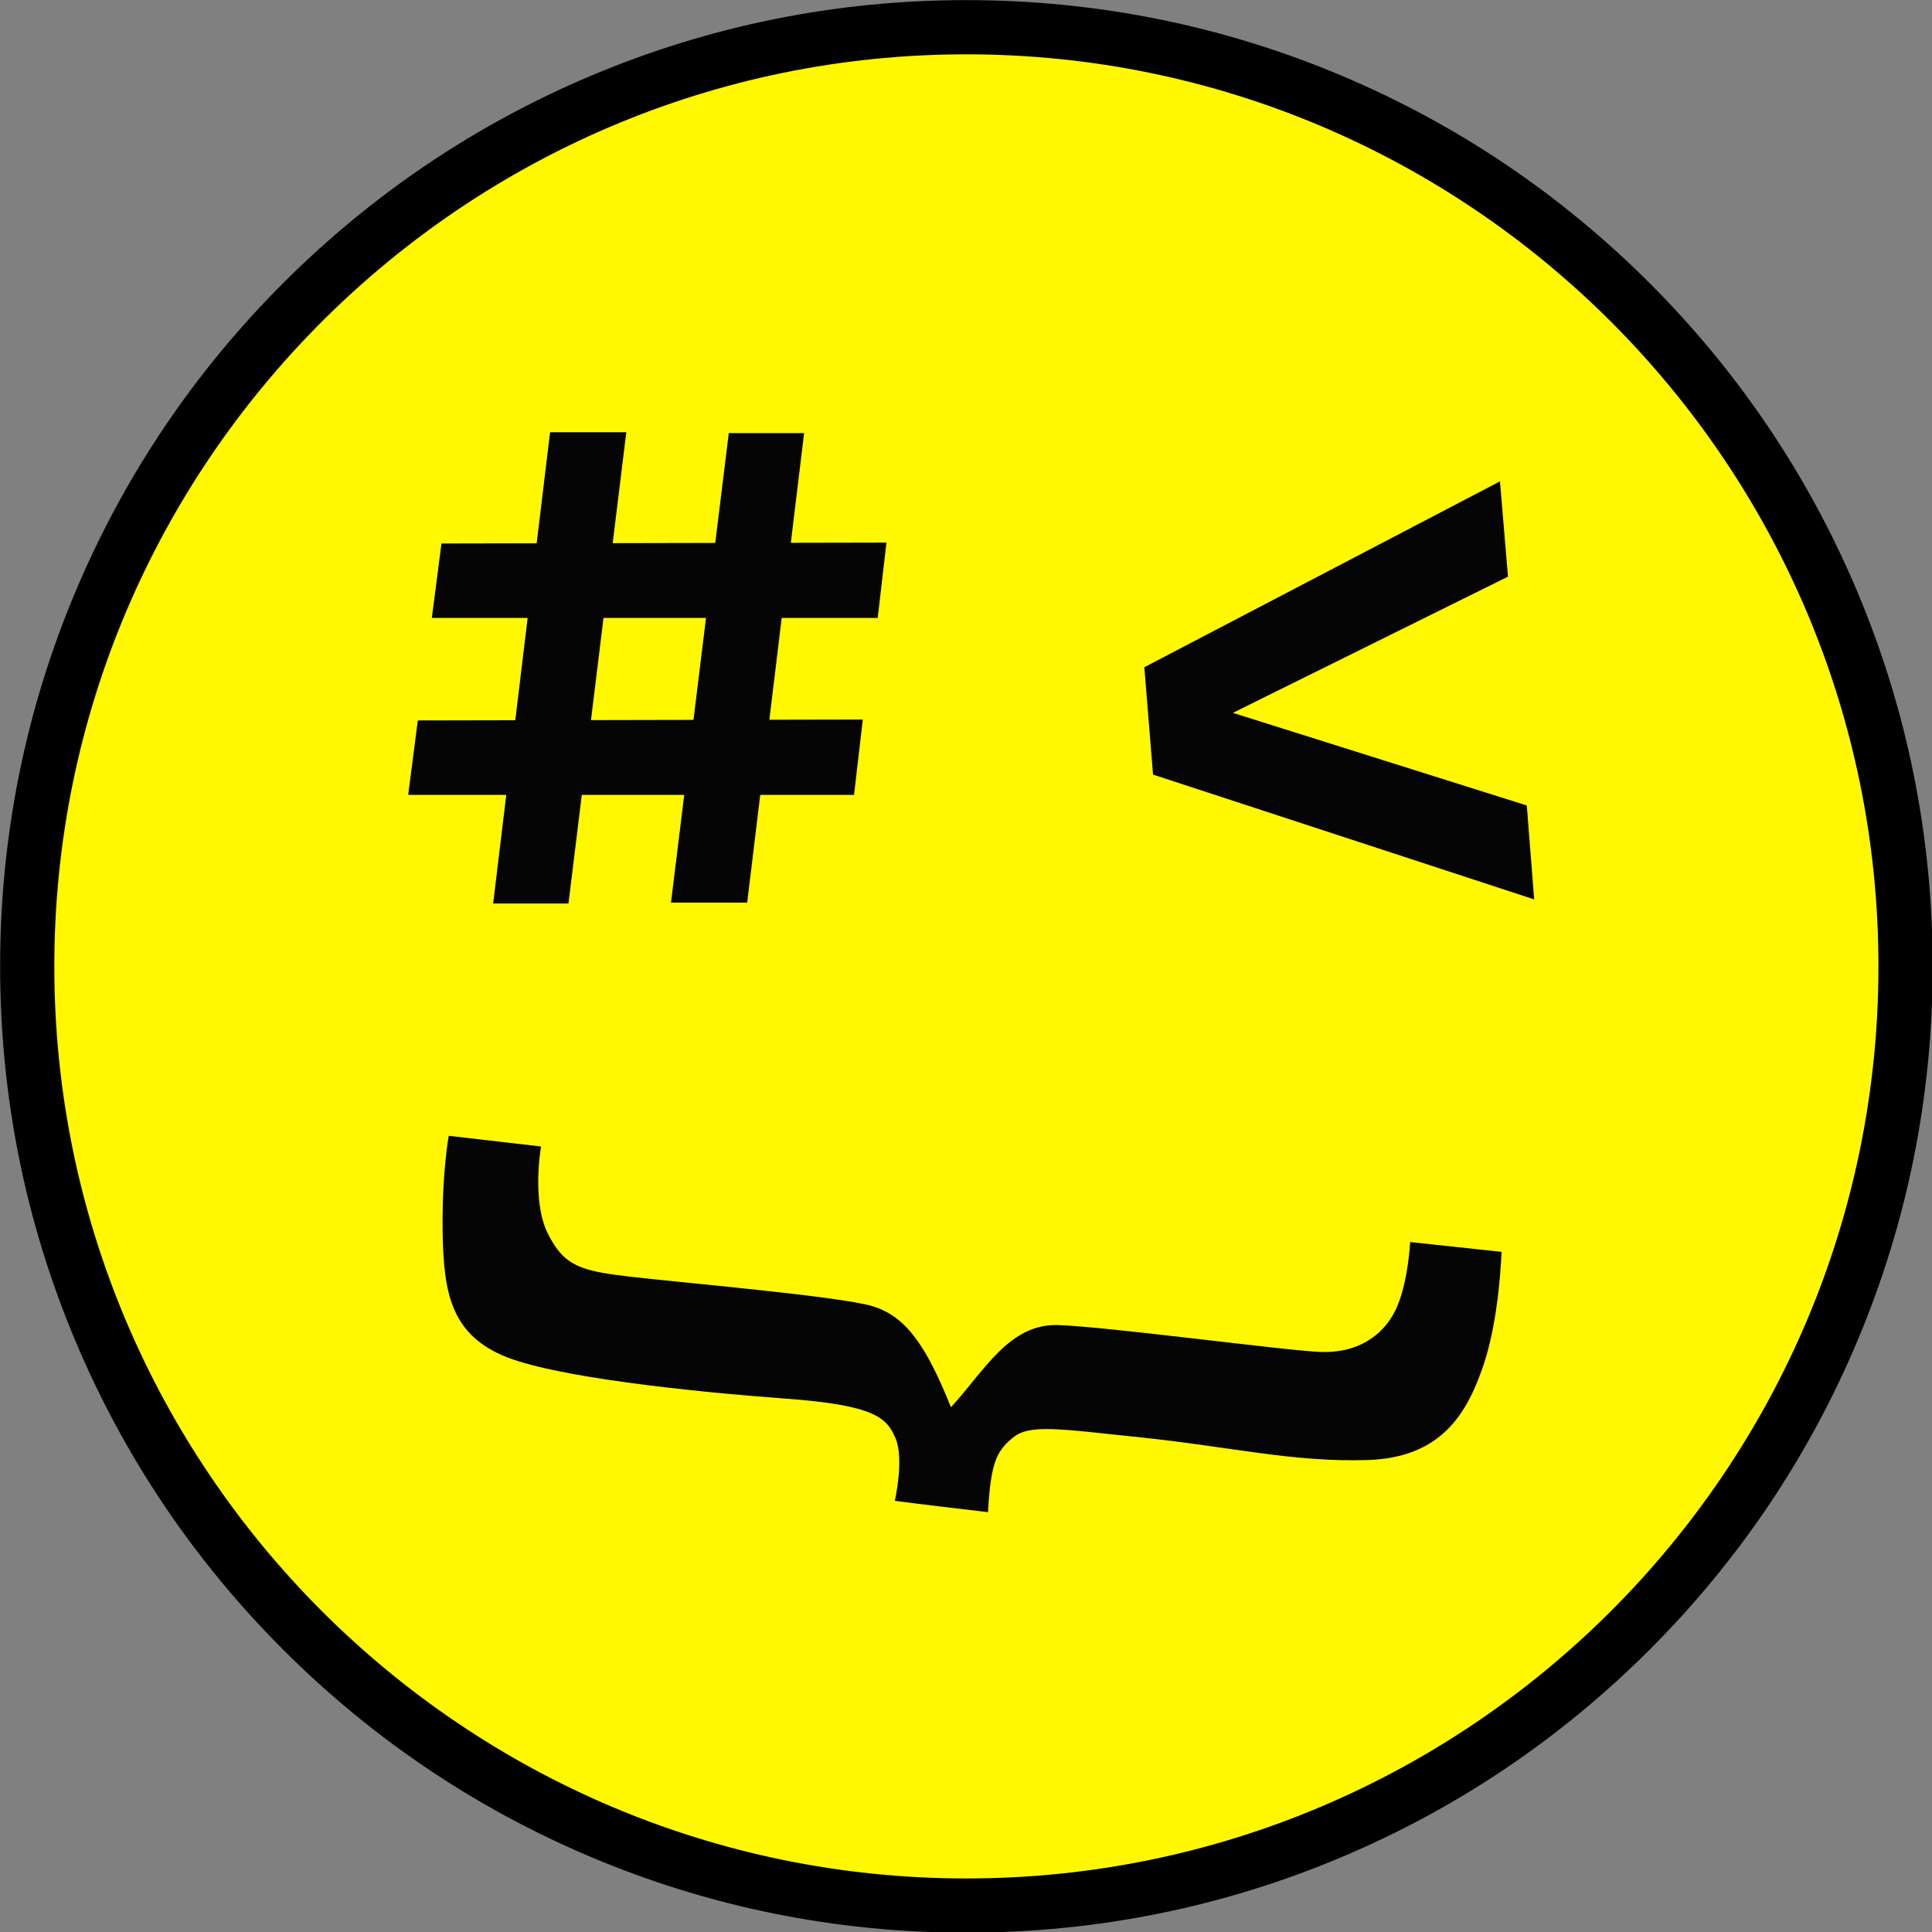
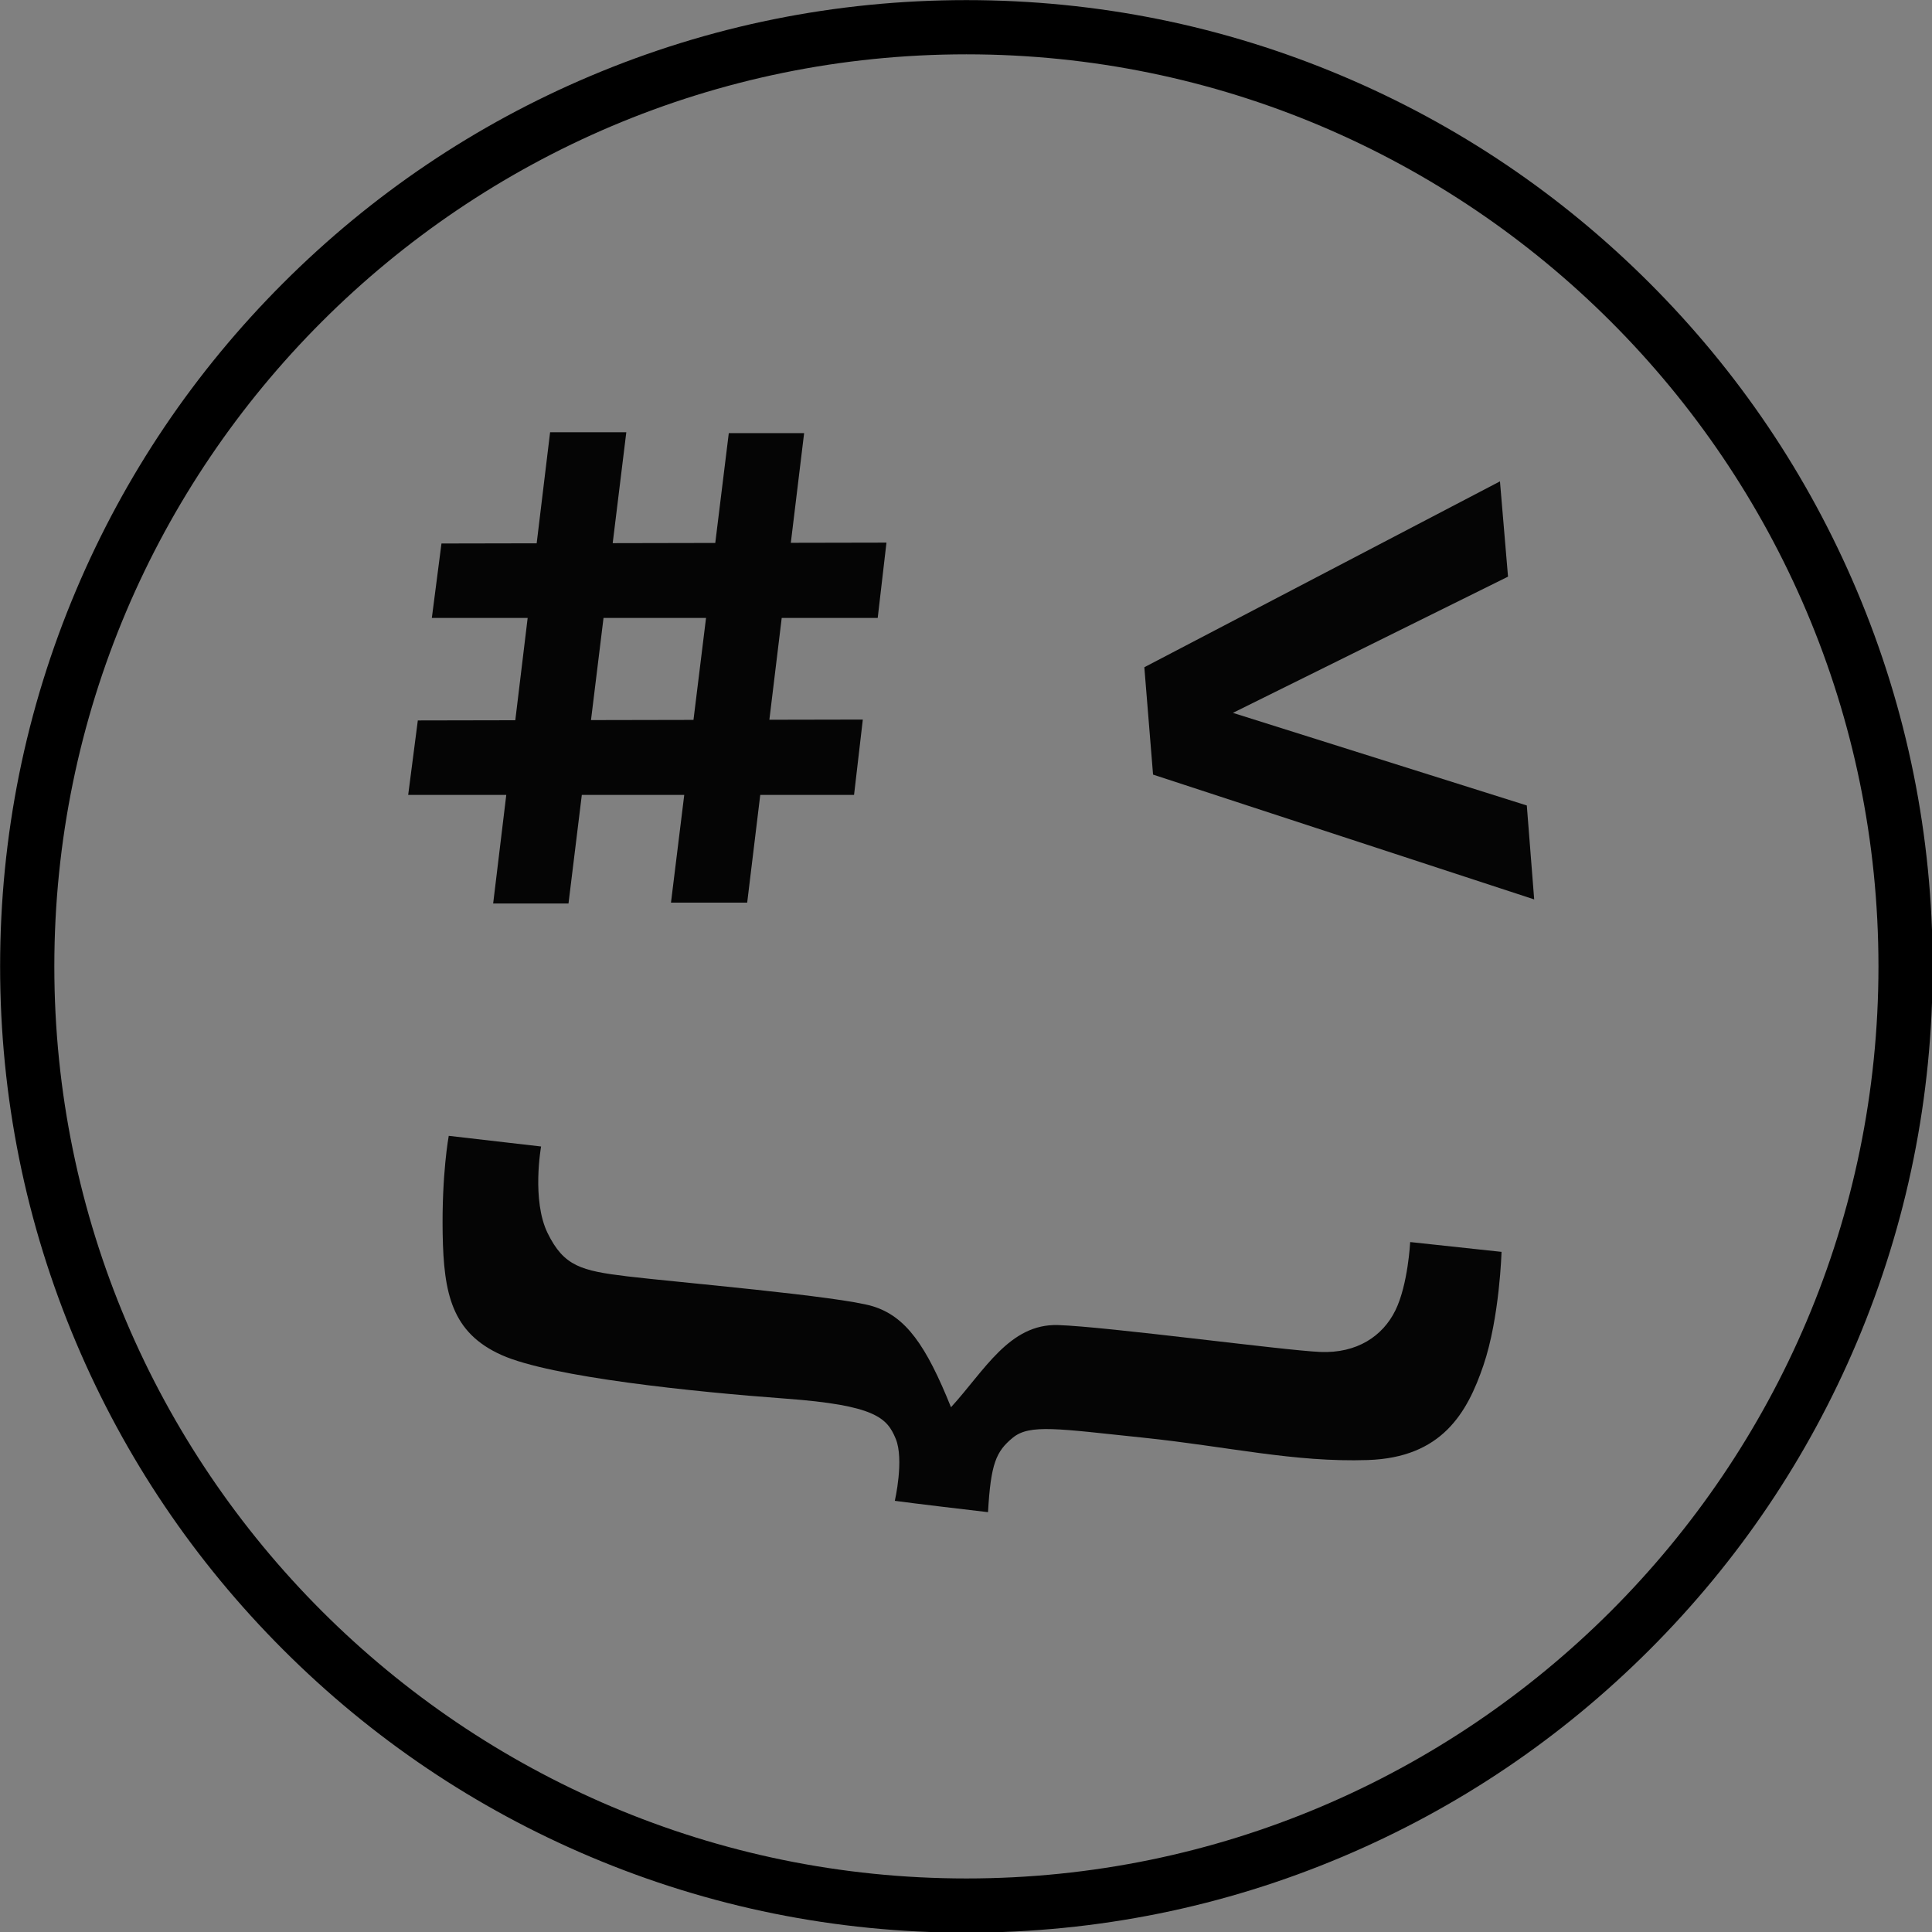
<svg xmlns="http://www.w3.org/2000/svg" xmlns:ns1="http://www.serif.com/" width="100%" height="100%" viewBox="0 0 1000 1000" version="1.1" xml:space="preserve" style="fill-rule:evenodd;clip-rule:evenodd;stroke-linejoin:round;stroke-miterlimit:2;">
  <rect x="0" y="0" width="1000" height="1000" fill="#808080" stroke="none" />
  <g id="Layer-2" ns1:id="Layer 2" transform="matrix(1.403,0,0,1.403,-203.526,-204.224)">
    <g transform="matrix(0,-1,-1,0,501.589,155.604)">
-       <path d="M-346.482,-346.482C-537.84,-346.482 -692.964,-191.356 -692.964,0C-692.964,191.356 -537.84,346.482 -346.482,346.482C-155.125,346.482 0,191.356 0,0C0,-191.356 -155.125,-346.482 -346.482,-346.482" style="fill:rgb(255,248,0);fill-rule:nonzero;" />
-     </g>
+       </g>
    <g transform="matrix(1,0,0,1,501.589,838.569)">
      <path d="M0,-672.965C-185.537,-672.965 -336.482,-522.02 -336.482,-336.483C-336.482,-150.945 -185.537,0 0,0C185.537,0 336.482,-150.945 336.482,-336.483C336.482,-522.02 185.537,-672.965 0,-672.965M0,20C-48.121,20 -94.807,10.573 -138.762,-8.019C-181.213,-25.974 -219.335,-51.676 -252.071,-84.411C-284.807,-117.147 -310.509,-155.27 -328.464,-197.72C-347.056,-241.676 -356.482,-288.362 -356.482,-336.483C-356.482,-384.603 -347.056,-431.289 -328.464,-475.245C-310.509,-517.695 -284.807,-555.818 -252.071,-588.554C-219.335,-621.289 -181.213,-646.991 -138.762,-664.947C-94.807,-683.538 -48.121,-692.965 0,-692.965C48.12,-692.965 94.807,-683.538 138.762,-664.947C181.213,-646.991 219.335,-621.289 252.071,-588.554C284.807,-555.818 310.509,-517.695 328.464,-475.245C347.056,-431.289 356.482,-384.603 356.482,-336.483C356.482,-288.362 347.056,-241.676 328.464,-197.72C310.509,-155.27 284.807,-117.147 252.071,-84.411C219.335,-51.676 181.213,-25.974 138.762,-8.019C94.807,10.573 48.12,20 0,20" style="fill-rule:nonzero;" />
    </g>
    <g transform="matrix(1,0,0,1,367.718,410.379)">
      <path d="M0,-36.841L37.819,-36.841L33.188,0.769L-4.623,0.844L0,-36.841ZM-40.716,68.511L-12.924,68.511L-8.008,28.438L29.781,28.438L24.886,68.187L53.001,68.187L57.822,28.438L92.427,28.438L95.659,0.646L61.184,0.714L65.738,-36.841L101.153,-36.841L104.384,-64.633L69.1,-64.564L74.007,-105.029L46.215,-105.029L41.226,-64.509L3.385,-64.434L8.405,-105.352L-19.71,-105.352L-24.661,-64.379L-59.783,-64.31L-63.338,-36.841L-27.988,-36.841L-32.547,0.898L-68.509,0.969L-72.063,28.438L-35.875,28.438L-40.716,68.511Z" style="fill:rgb(5,5,5);fill-rule:nonzero;" />
    </g>
    <g transform="matrix(1,0,0,1,711.06,323.151)">
      <path d="M0,154.223L-2.723,119.566L-111.149,85.404L-9.654,35.152L-12.625,0L-143.825,68.571L-140.607,108.179L0,154.223Z" style="fill:rgb(5,5,5);fill-rule:nonzero;" />
    </g>
    <g transform="matrix(1,0,0,1,659.86,639.05)">
      <path d="M0,-10.069C-4.68,-0.523 -14.224,5.839 -27.699,5.278C-41.175,4.716 -106.493,-4.08 -124.461,-4.641C-142.429,-5.203 -151.6,12.203 -163.952,25.679C-173.123,2.846 -180.609,-7.823 -192.775,-11.566C-204.94,-15.309 -266.328,-20.549 -283.36,-22.608C-300.392,-24.667 -306.755,-26.351 -312.744,-38.517C-318.733,-50.683 -315.177,-70.521 -315.177,-70.521L-349.24,-74.452C-349.24,-74.452 -351.861,-60.415 -351.486,-38.33C-351.112,-16.245 -348.117,-1.834 -329.775,6.402C-311.434,14.637 -258.092,20.064 -224.965,22.497C-191.837,24.931 -187.533,29.61 -184.351,37.283C-181.169,44.955 -184.675,60.199 -184.675,60.199C-184.675,60.199 -177.436,61.216 -150.292,64.383C-149.274,46.513 -147.351,41.989 -141.131,36.899C-134.911,31.809 -124.505,33.618 -93.063,36.897C-61.62,40.176 -37.417,46.057 -10.159,45.152C17.099,44.246 26.485,27.846 32.479,10.202C38.474,-7.441 39.154,-31.647 39.154,-31.647L5.45,-35.266C5.45,-35.266 4.68,-19.615 0,-10.069" style="fill:rgb(5,5,5);fill-rule:nonzero;" />
    </g>
  </g>
</svg>